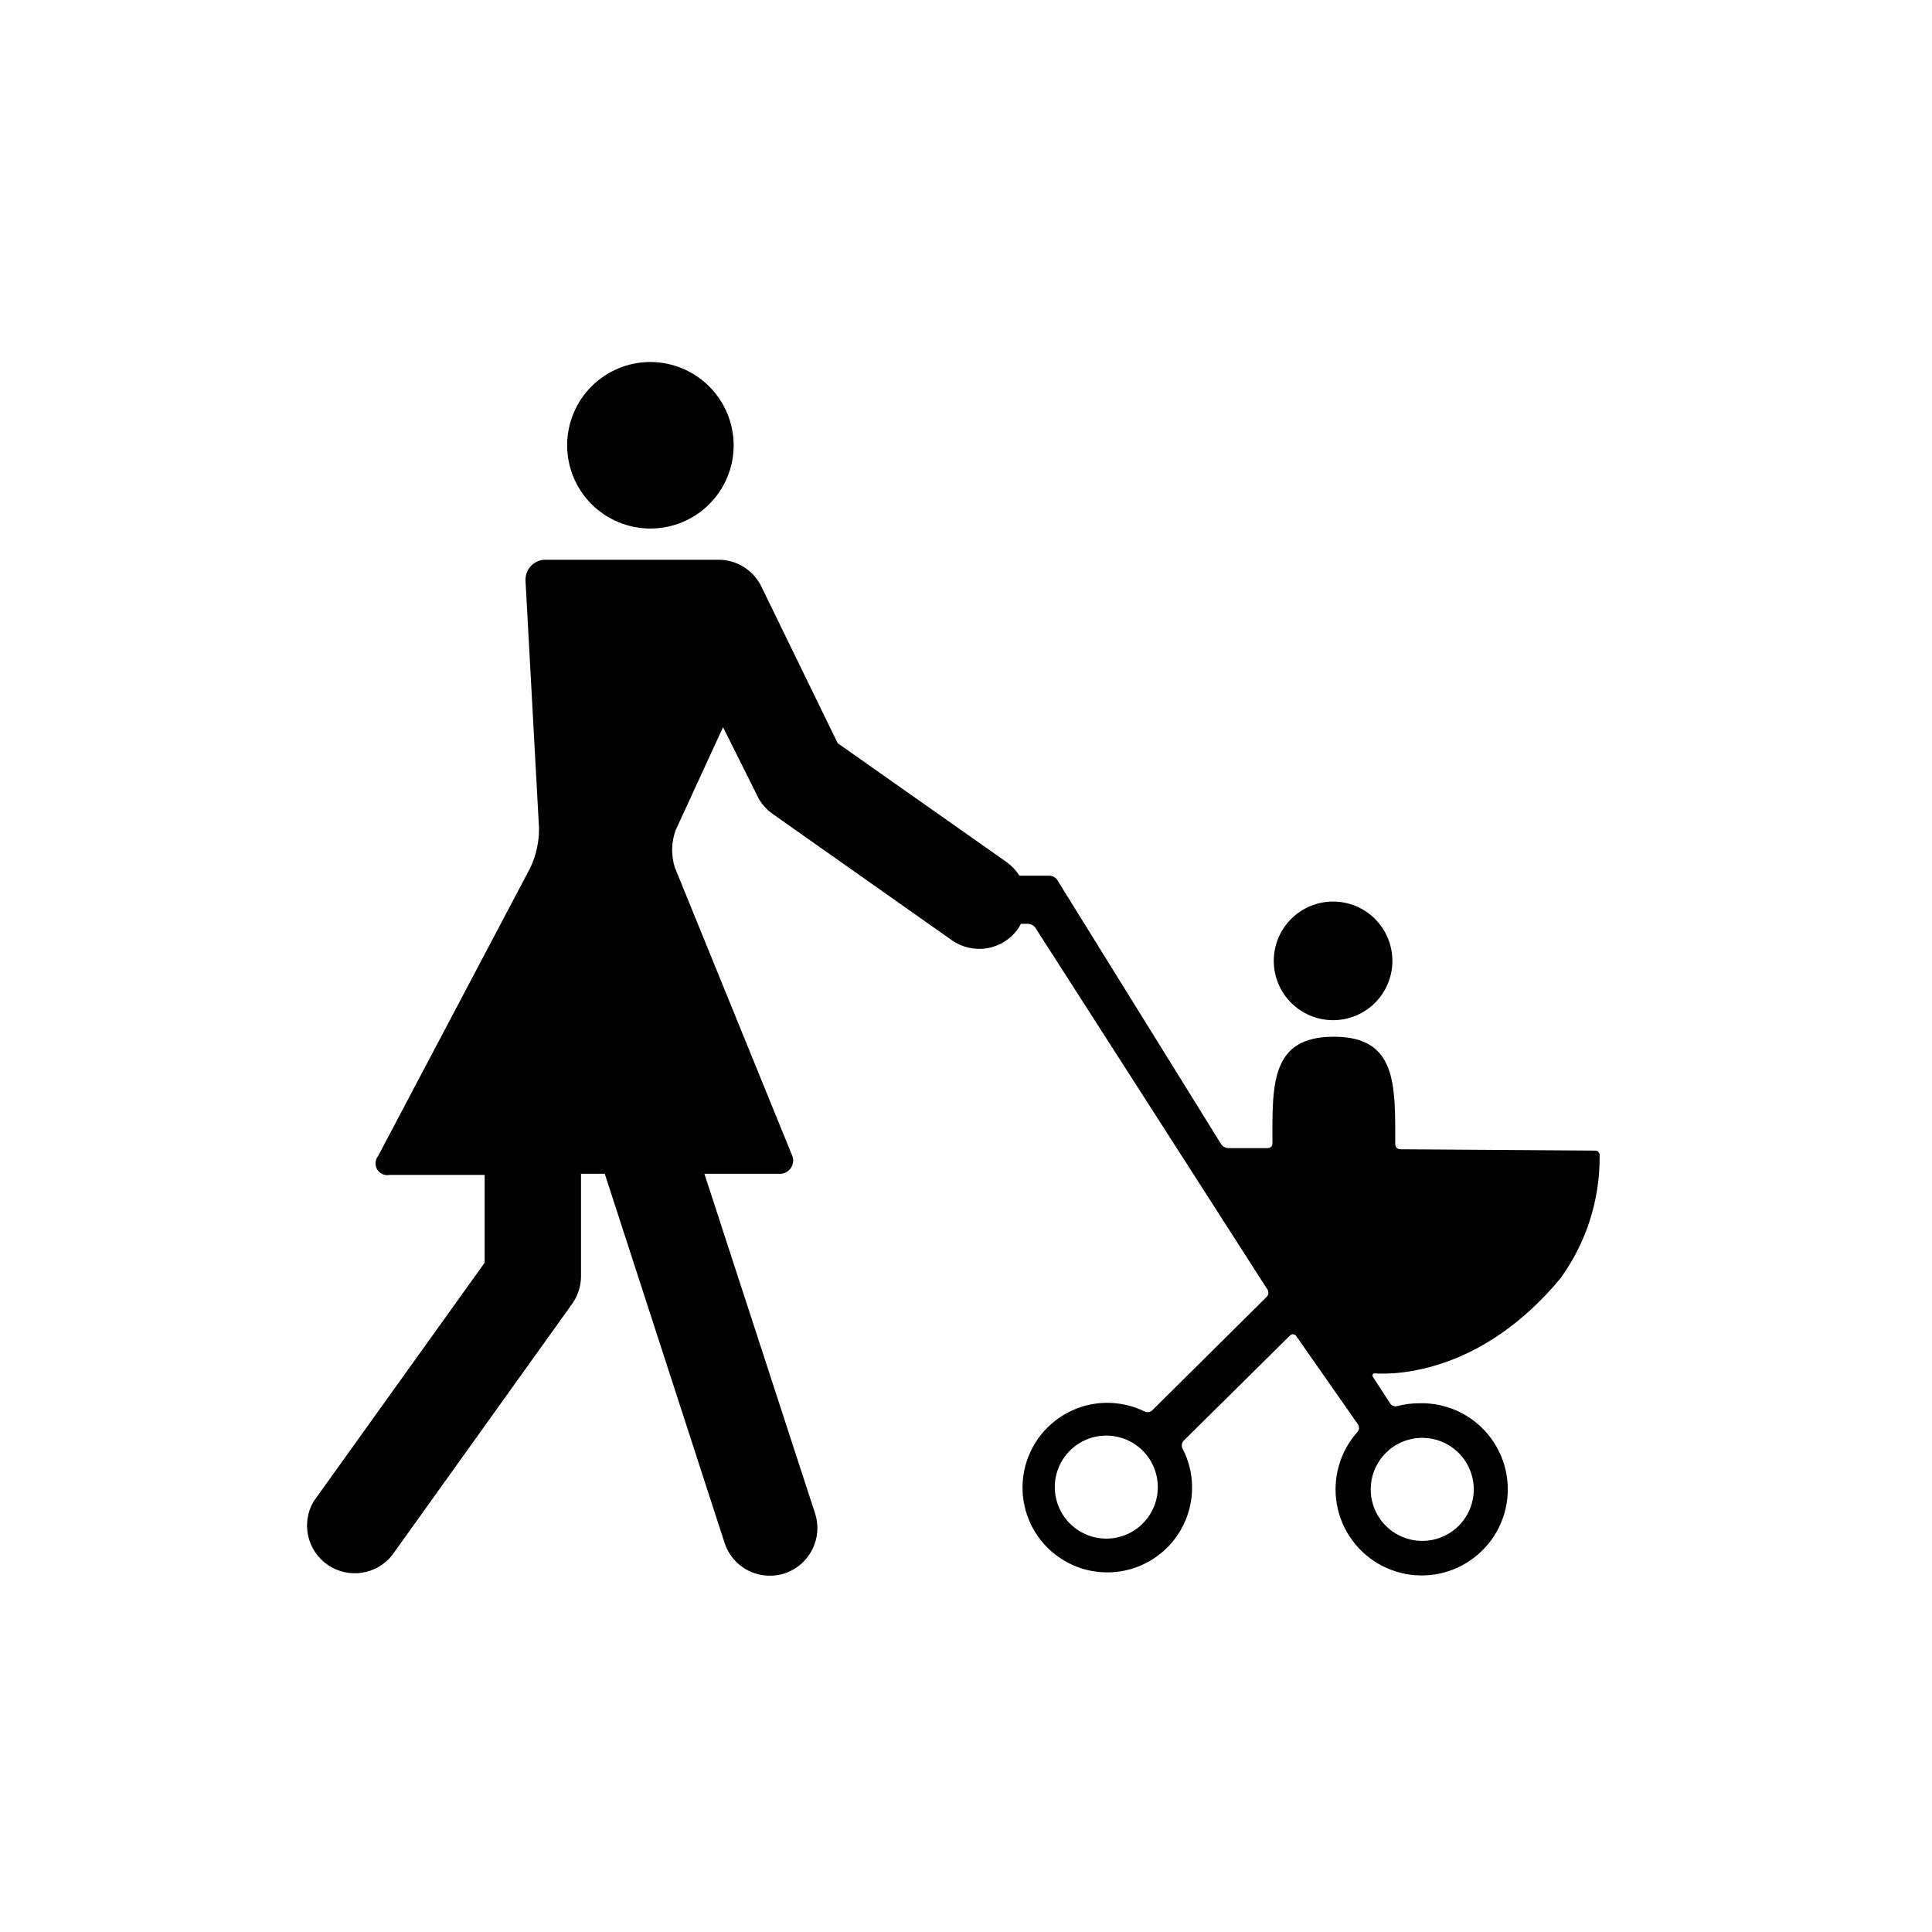
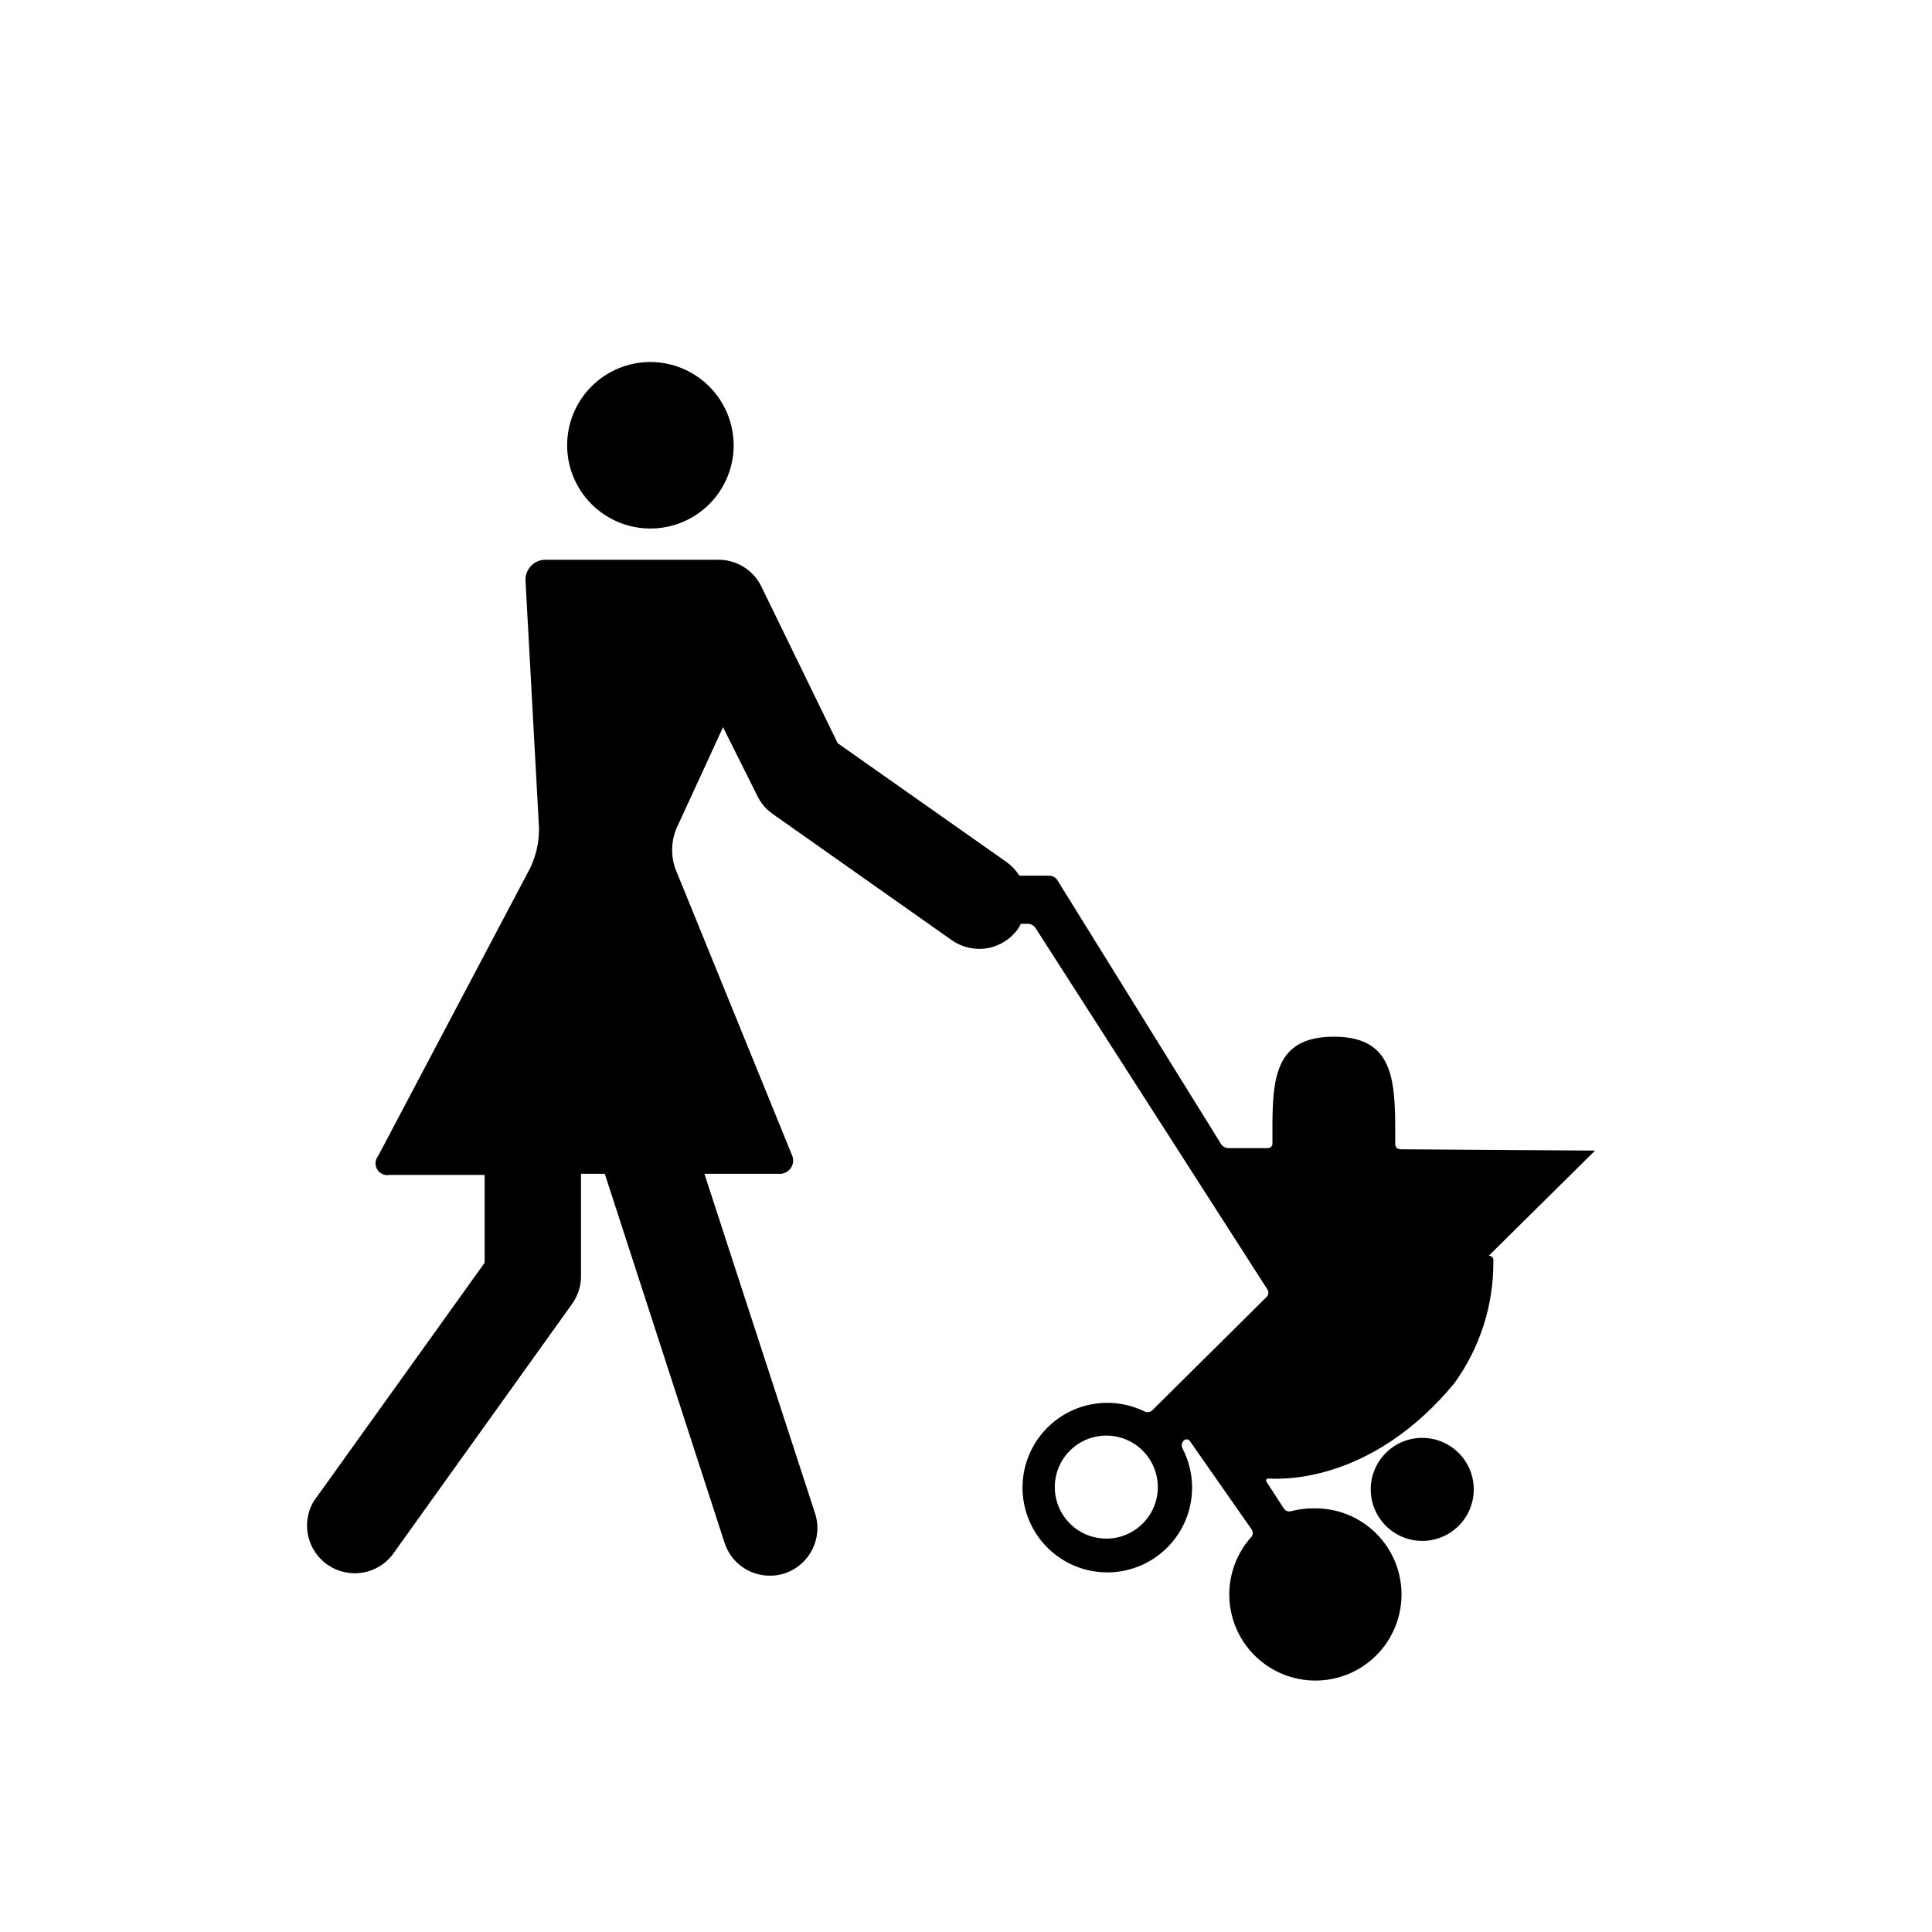
<svg xmlns="http://www.w3.org/2000/svg" fill="#000000" width="800px" height="800px" version="1.1" viewBox="144 144 512 512">
  <g>
    <path d="m338.43 262c0 5.856-2.324 11.465-6.465 15.605-4.137 4.137-9.75 6.461-15.602 6.461-5.856 0-11.465-2.324-15.605-6.461-4.137-4.141-6.461-9.75-6.461-15.605 0-5.852 2.324-11.465 6.461-15.602 4.141-4.141 9.75-6.465 15.605-6.465 5.848 0.016 11.453 2.344 15.586 6.481 4.137 4.133 6.465 9.738 6.481 15.586z" />
-     <path d="m566.71 448.92-51.691-0.352c-0.703-0.027-1.262-0.605-1.262-1.312 0-15.871 0.453-28.516-16.273-28.516s-16.324 12.496-16.273 28.266c0.016 0.34-0.113 0.668-0.352 0.906-0.238 0.238-0.566 0.367-0.906 0.352h-10.43c-0.77-0.027-1.48-0.418-1.914-1.055l-43.477-70.082c-0.449-0.621-1.152-1.008-1.918-1.059h-8.062 0.004c-0.898-1.418-2.062-2.648-3.426-3.625l-44.738-31.488-20.152-41.363c-2.07-4.394-6.477-7.215-11.336-7.254h-45.898c-1.465-0.02-2.871 0.574-3.883 1.633-1.012 1.062-1.539 2.496-1.457 3.957l3.578 65.496c0.039 3.656-0.754 7.273-2.32 10.578l-40.305 76.328c-0.828 1.02-0.934 2.453-0.254 3.582 0.676 1.129 1.988 1.711 3.277 1.457h25.191v23.277l-45.344 63.277c-3.336 5.723-1.688 13.055 3.777 16.797 5.469 3.746 12.898 2.637 17.031-2.539l47.66-66.555c1.559-2.137 2.406-4.711 2.418-7.356v-27.203h6.297l31.742 97.789c1.668 5.207 6.519 8.734 11.988 8.715 1.336 0.02 2.664-0.184 3.93-0.605 6.613-2.184 10.215-9.297 8.062-15.918l-29.32-89.98h19.648c1.266 0.125 2.504-0.445 3.238-1.488 0.73-1.043 0.84-2.402 0.285-3.551l-30.98-76.074c-1.074-3.289-0.984-6.848 0.25-10.078l12.496-27.156 8.965 17.938c0.91 2.027 2.356 3.769 4.184 5.039l47.457 33.453c2.731 1.934 6.121 2.703 9.422 2.137 3.297-0.566 6.234-2.426 8.164-5.16 0.301-0.453 0.504-0.906 0.754-1.309h1.863v-0.004c0.785 0.027 1.512 0.422 1.965 1.059l61.414 95.723v0.004c0.445 0.578 0.445 1.383 0 1.965l-30.48 30.23v-0.004c-0.555 0.488-1.355 0.586-2.016 0.254-6.453-3.152-14.023-3.031-20.367 0.328-6.348 3.359-10.707 9.551-11.73 16.66-1.023 7.109 1.41 14.277 6.555 19.289 5.141 5.016 12.367 7.266 19.449 6.066 7.078-1.203 13.156-5.719 16.355-12.148 3.199-6.43 3.129-14-0.184-20.371-0.336-0.66-0.234-1.461 0.25-2.016l28.164-27.859v-0.004c0.199-0.254 0.508-0.402 0.832-0.402 0.324 0 0.629 0.148 0.832 0.402l16.375 23.426-0.004 0.004c0.43 0.582 0.43 1.379 0 1.965-4.734 5.234-6.781 12.367-5.539 19.32 1.242 6.949 5.629 12.934 11.887 16.207 6.254 3.273 13.672 3.469 20.09 0.527 6.422-2.941 11.113-8.691 12.719-15.566 1.602-6.879-0.07-14.109-4.527-19.586-4.453-5.477-11.195-8.582-18.254-8.41-1.988-0.012-3.973 0.246-5.894 0.754-0.723 0.195-1.492-0.086-1.914-0.703l-4.535-7.004c-0.402-0.605 0-1.008 0.555-0.957 5.543 0.352 28.215 0 49.121-25.191 6.832-9.414 10.469-20.766 10.379-32.395 0.078-0.359-0.016-0.738-0.25-1.023-0.238-0.285-0.59-0.445-0.957-0.438zm-129.53 102.83c-5.523 0-10.5-3.328-12.613-8.43-2.113-5.102-0.945-10.973 2.957-14.879 3.906-3.902 9.777-5.07 14.883-2.957 5.102 2.113 8.426 7.09 8.426 12.613 0 7.539-6.113 13.652-13.652 13.652zm83.734-26.703c5.519 0 10.5 3.328 12.613 8.43 2.113 5.102 0.945 10.973-2.961 14.879-3.902 3.906-9.777 5.074-14.879 2.961s-8.43-7.094-8.43-12.613c0-7.543 6.113-13.656 13.656-13.656z" />
-     <path d="m513 398.64c0 4.172-1.656 8.168-4.606 11.117-2.945 2.945-6.945 4.602-11.113 4.602-4.172 0-8.168-1.656-11.117-4.602-2.945-2.949-4.602-6.945-4.602-11.117 0-4.168 1.656-8.164 4.602-11.113 2.949-2.949 6.945-4.606 11.117-4.606 4.168 0 8.168 1.656 11.113 4.606 2.949 2.949 4.606 6.945 4.606 11.113z" />
+     <path d="m566.71 448.92-51.691-0.352c-0.703-0.027-1.262-0.605-1.262-1.312 0-15.871 0.453-28.516-16.273-28.516s-16.324 12.496-16.273 28.266c0.016 0.34-0.113 0.668-0.352 0.906-0.238 0.238-0.566 0.367-0.906 0.352h-10.43c-0.77-0.027-1.48-0.418-1.914-1.055l-43.477-70.082c-0.449-0.621-1.152-1.008-1.918-1.059h-8.062 0.004c-0.898-1.418-2.062-2.648-3.426-3.625l-44.738-31.488-20.152-41.363c-2.07-4.394-6.477-7.215-11.336-7.254h-45.898c-1.465-0.02-2.871 0.574-3.883 1.633-1.012 1.062-1.539 2.496-1.457 3.957l3.578 65.496c0.039 3.656-0.754 7.273-2.32 10.578l-40.305 76.328c-0.828 1.02-0.934 2.453-0.254 3.582 0.676 1.129 1.988 1.711 3.277 1.457h25.191v23.277l-45.344 63.277c-3.336 5.723-1.688 13.055 3.777 16.797 5.469 3.746 12.898 2.637 17.031-2.539l47.66-66.555c1.559-2.137 2.406-4.711 2.418-7.356v-27.203h6.297l31.742 97.789c1.668 5.207 6.519 8.734 11.988 8.715 1.336 0.02 2.664-0.184 3.93-0.605 6.613-2.184 10.215-9.297 8.062-15.918l-29.32-89.98h19.648c1.266 0.125 2.504-0.445 3.238-1.488 0.73-1.043 0.84-2.402 0.285-3.551l-30.98-76.074c-1.074-3.289-0.984-6.848 0.25-10.078l12.496-27.156 8.965 17.938c0.91 2.027 2.356 3.769 4.184 5.039l47.457 33.453c2.731 1.934 6.121 2.703 9.422 2.137 3.297-0.566 6.234-2.426 8.164-5.16 0.301-0.453 0.504-0.906 0.754-1.309h1.863v-0.004c0.785 0.027 1.512 0.422 1.965 1.059l61.414 95.723v0.004c0.445 0.578 0.445 1.383 0 1.965l-30.48 30.23v-0.004c-0.555 0.488-1.355 0.586-2.016 0.254-6.453-3.152-14.023-3.031-20.367 0.328-6.348 3.359-10.707 9.551-11.73 16.66-1.023 7.109 1.41 14.277 6.555 19.289 5.141 5.016 12.367 7.266 19.449 6.066 7.078-1.203 13.156-5.719 16.355-12.148 3.199-6.43 3.129-14-0.184-20.371-0.336-0.66-0.234-1.461 0.25-2.016v-0.004c0.199-0.254 0.508-0.402 0.832-0.402 0.324 0 0.629 0.148 0.832 0.402l16.375 23.426-0.004 0.004c0.43 0.582 0.43 1.379 0 1.965-4.734 5.234-6.781 12.367-5.539 19.32 1.242 6.949 5.629 12.934 11.887 16.207 6.254 3.273 13.672 3.469 20.09 0.527 6.422-2.941 11.113-8.691 12.719-15.566 1.602-6.879-0.07-14.109-4.527-19.586-4.453-5.477-11.195-8.582-18.254-8.41-1.988-0.012-3.973 0.246-5.894 0.754-0.723 0.195-1.492-0.086-1.914-0.703l-4.535-7.004c-0.402-0.605 0-1.008 0.555-0.957 5.543 0.352 28.215 0 49.121-25.191 6.832-9.414 10.469-20.766 10.379-32.395 0.078-0.359-0.016-0.738-0.25-1.023-0.238-0.285-0.59-0.445-0.957-0.438zm-129.53 102.83c-5.523 0-10.5-3.328-12.613-8.43-2.113-5.102-0.945-10.973 2.957-14.879 3.906-3.902 9.777-5.07 14.883-2.957 5.102 2.113 8.426 7.09 8.426 12.613 0 7.539-6.113 13.652-13.652 13.652zm83.734-26.703c5.519 0 10.5 3.328 12.613 8.43 2.113 5.102 0.945 10.973-2.961 14.879-3.902 3.906-9.777 5.074-14.879 2.961s-8.43-7.094-8.43-12.613c0-7.543 6.113-13.656 13.656-13.656z" />
  </g>
</svg>